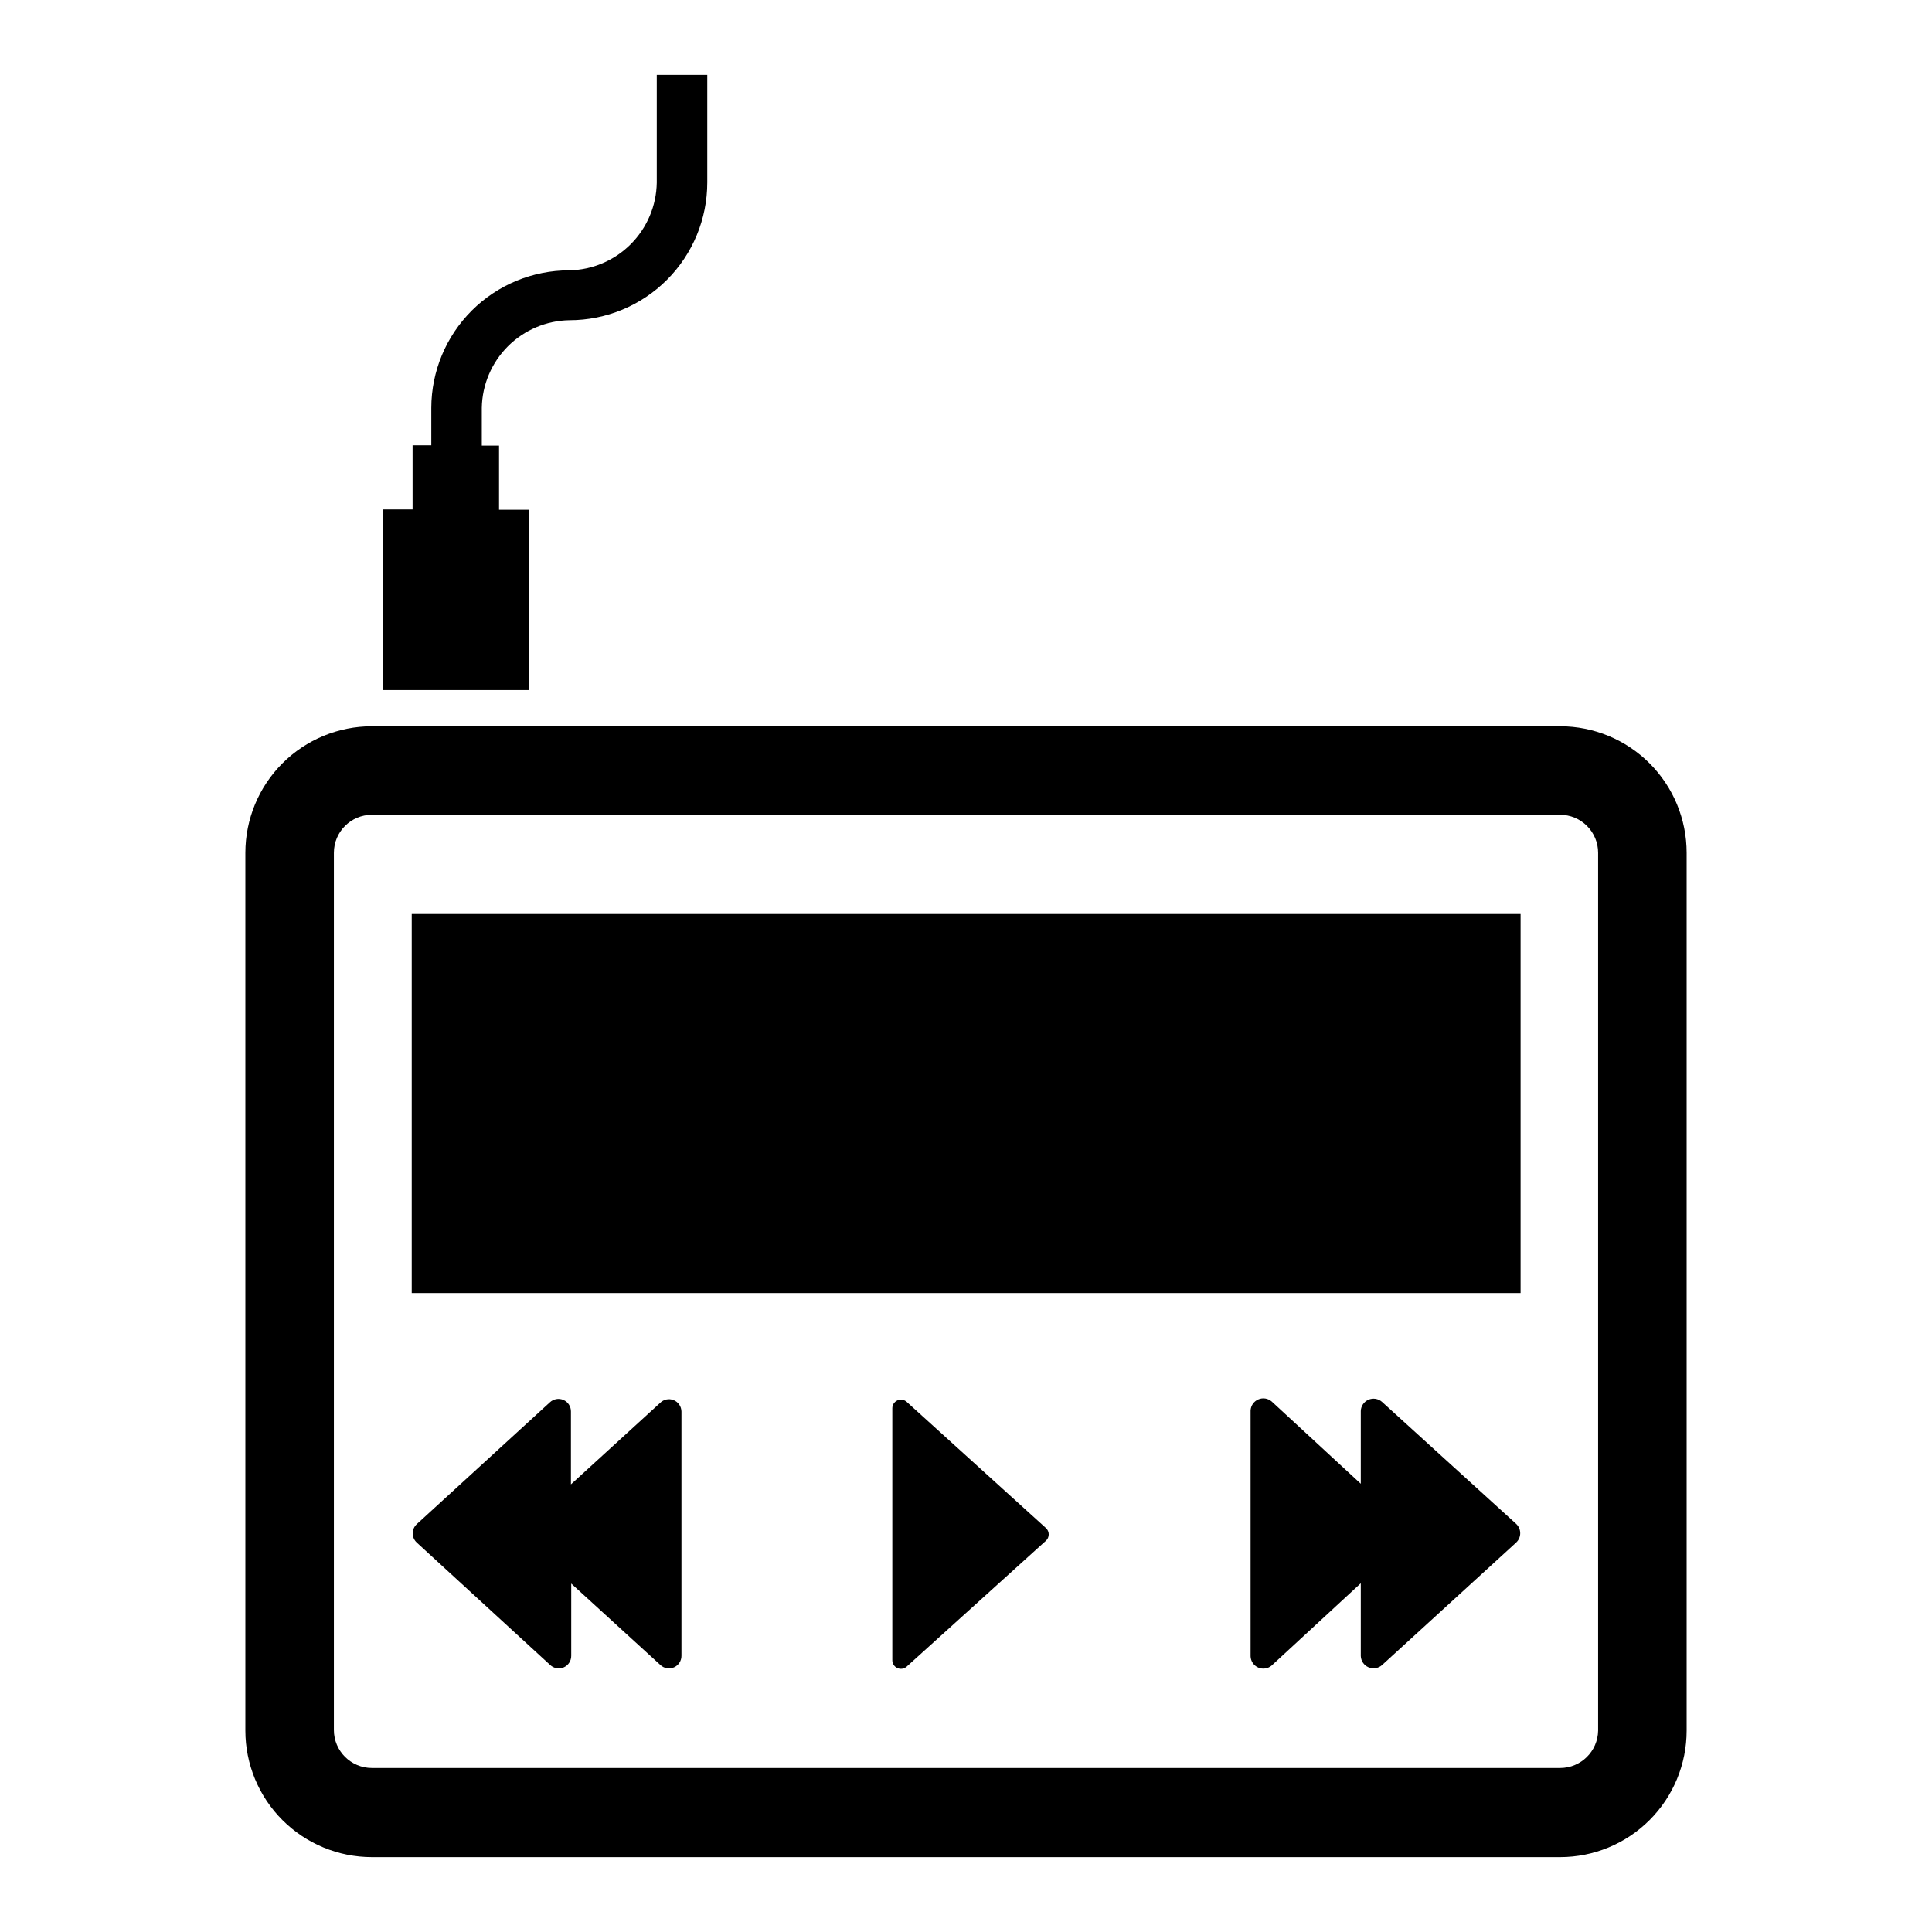
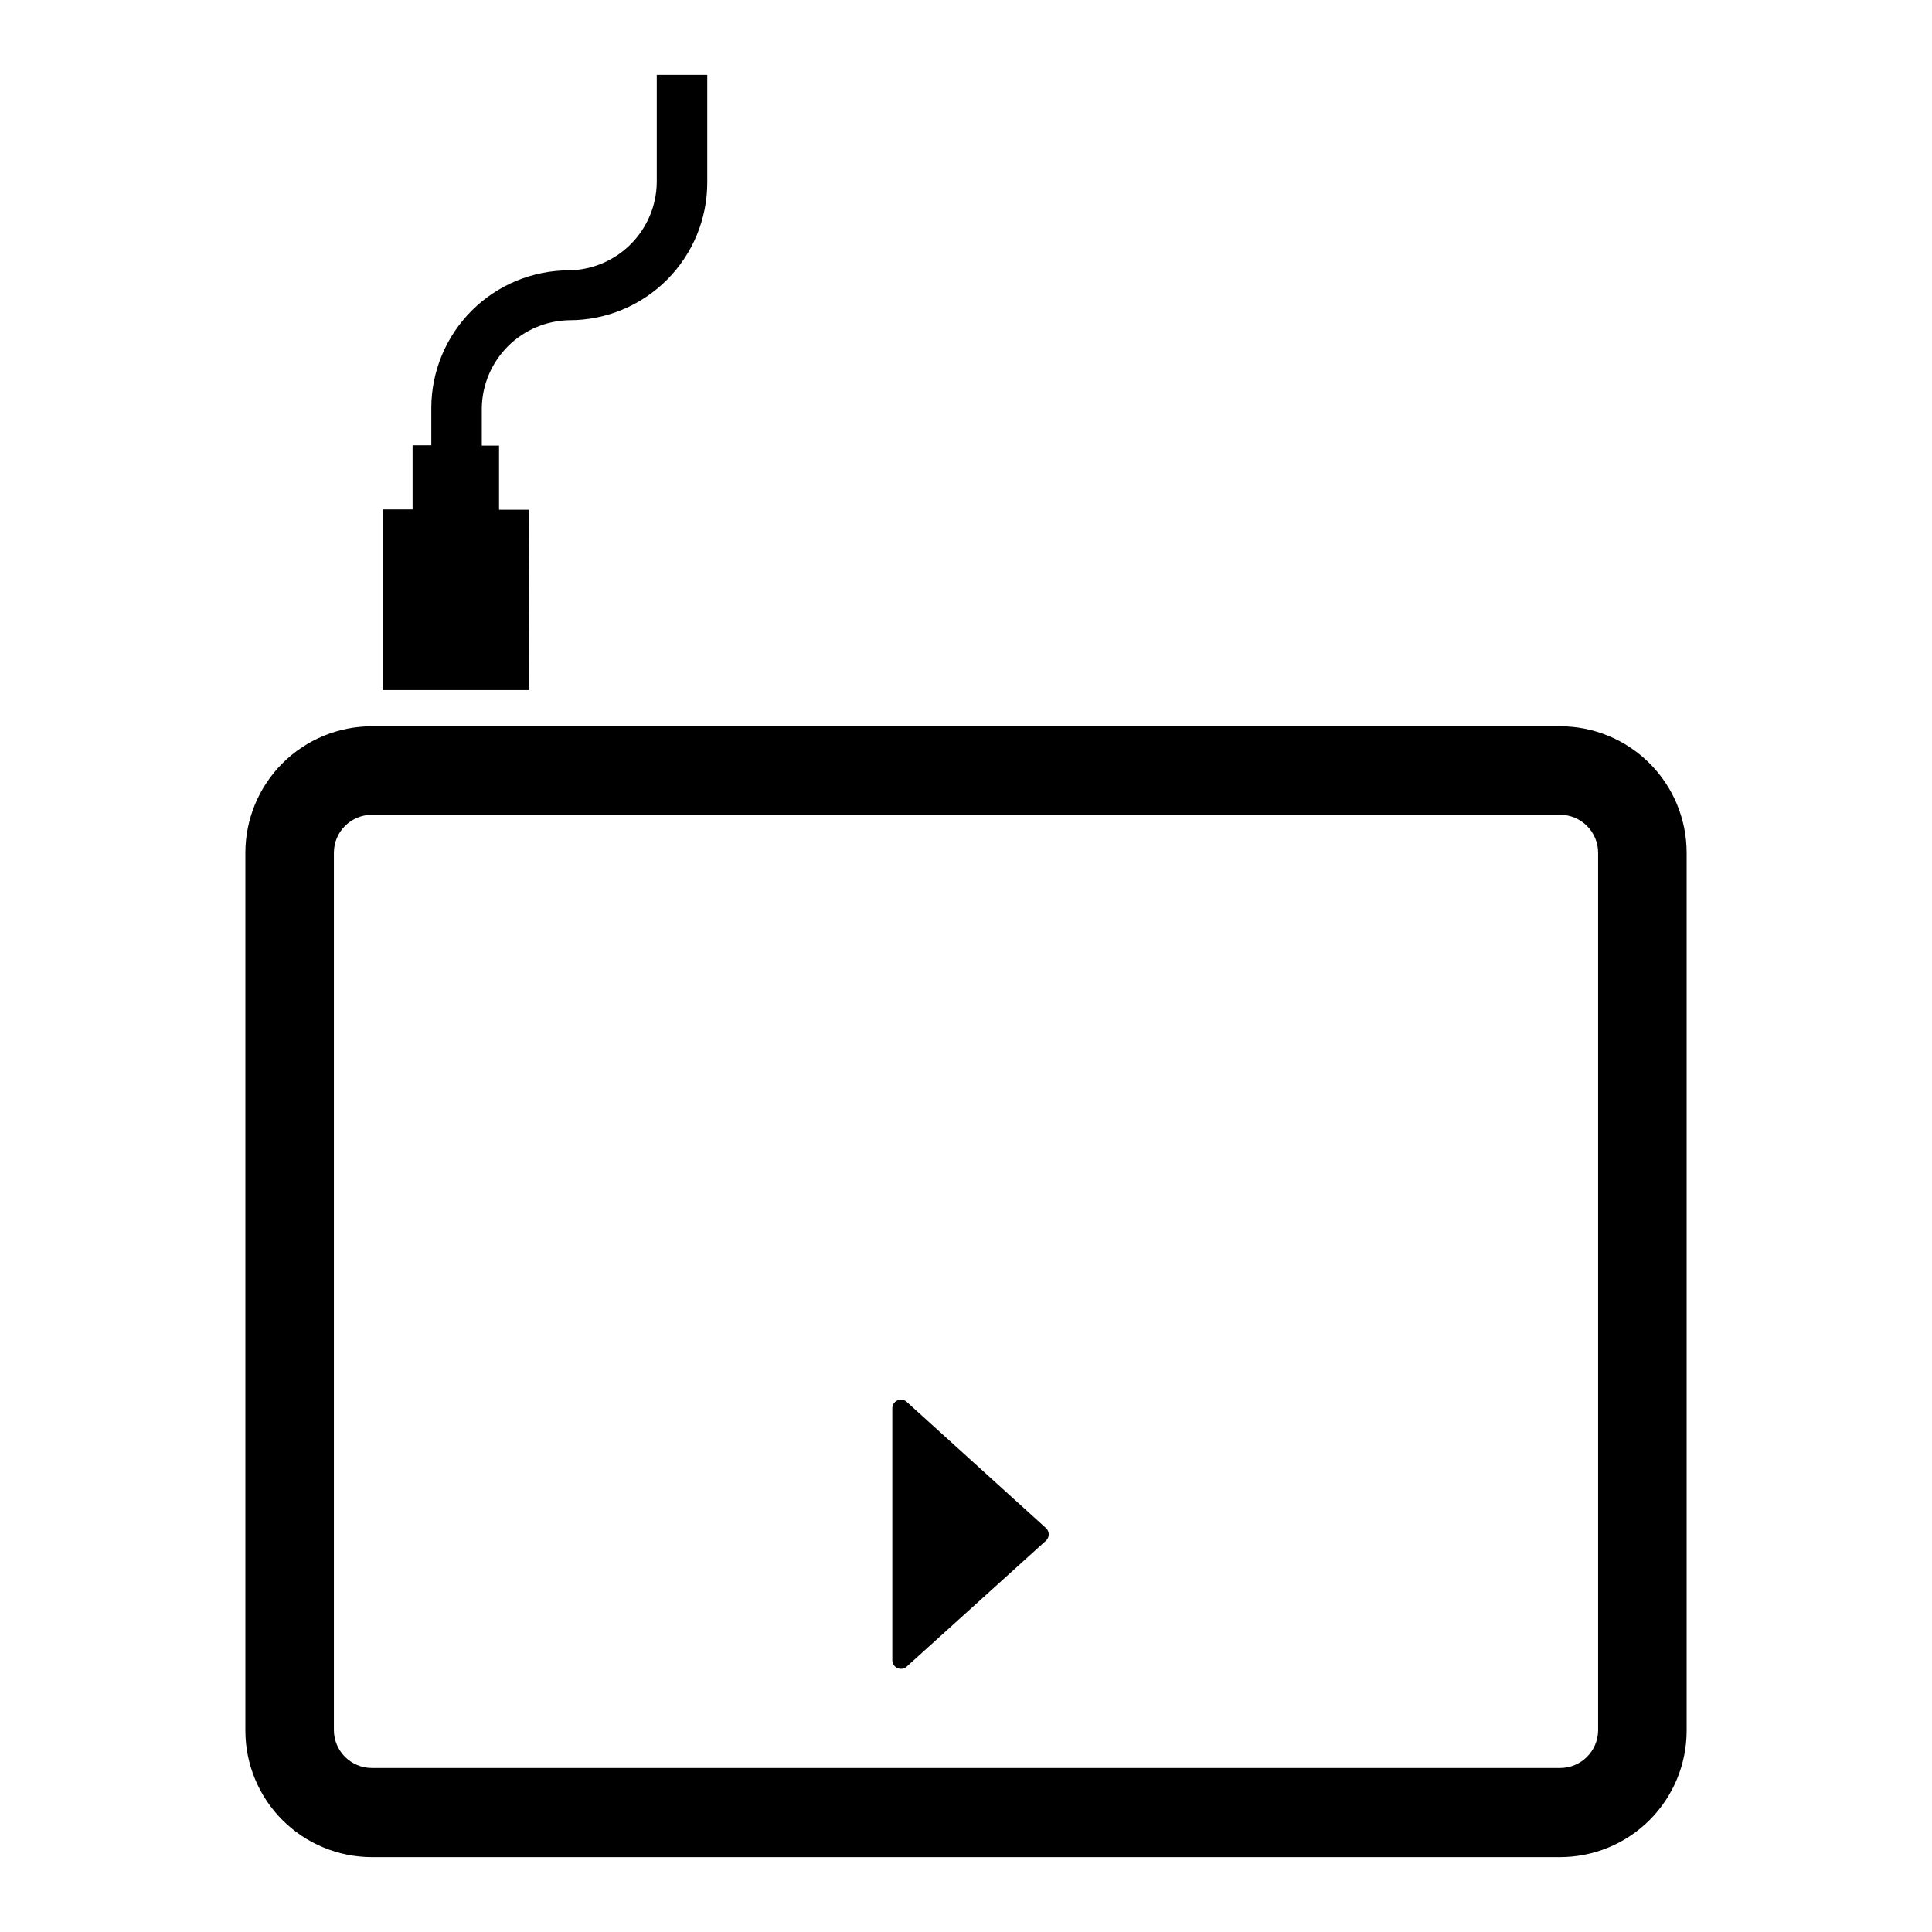
<svg xmlns="http://www.w3.org/2000/svg" fill="#000000" width="800px" height="800px" version="1.1" viewBox="144 144 512 512">
  <g>
    <path d="m557.44 336.47h-314.88c-8.895 0-17.426 3.531-23.715 9.82-6.289 6.289-9.82 14.82-9.82 23.715v232.62c0 8.895 3.531 17.422 9.82 23.711 6.289 6.289 14.82 9.824 23.715 9.824h314.88c8.895 0 17.426-3.535 23.715-9.824 6.289-6.289 9.82-14.816 9.82-23.711v-232.62c0-8.895-3.531-17.426-9.82-23.715-6.289-6.289-14.82-9.82-23.715-9.82zm10.078 266.15c-0.086 5.504-4.574 9.918-10.078 9.918h-314.88c-5.566 0-10.078-4.512-10.078-10.074v-232.46c0-5.566 4.512-10.078 10.078-10.078h314.88c2.676 0 5.238 1.062 7.125 2.953 1.891 1.887 2.953 4.449 2.953 7.125z" />
-     <path d="m510.21 515.48c-0.984-0.848-2.371-1.055-3.562-0.535-1.191 0.52-1.977 1.676-2.027 2.977v19.285l-23.617-21.805c-0.984-0.848-2.367-1.055-3.559-0.535-1.191 0.52-1.98 1.676-2.027 2.977v65.102c0.047 1.297 0.836 2.453 2.027 2.973 1.191 0.523 2.574 0.312 3.559-0.535l23.617-21.805v19.289c0.051 1.297 0.836 2.453 2.027 2.973 1.191 0.52 2.578 0.312 3.562-0.535l35.582-32.512c0.688-0.641 1.082-1.539 1.082-2.477 0-0.941-0.395-1.84-1.082-2.481z" />
-     <path d="m318.92 515.8-23.617 21.57v-19.289c0.02-1.332-0.762-2.547-1.984-3.078-1.219-0.535-2.641-0.281-3.606 0.637l-35.266 32.273v0.004c-0.688 0.625-1.074 1.512-1.074 2.441 0 0.926 0.387 1.812 1.074 2.438l35.344 32.434c0.965 0.922 2.387 1.172 3.606 0.641 1.223-0.535 2.004-1.75 1.984-3.082v-19.129l23.617 21.57c0.961 0.922 2.383 1.172 3.606 0.641 1.223-0.535 2.004-1.75 1.984-3.082v-64.707c-0.016-1.336-0.832-2.535-2.074-3.035-1.238-0.5-2.66-0.203-3.594 0.754z" />
    <path d="m384.25 515.48c-0.676-0.586-1.633-0.723-2.445-0.352-0.816 0.375-1.336 1.188-1.332 2.086v66.754c-0.004 0.895 0.516 1.707 1.332 2.082 0.812 0.371 1.77 0.234 2.445-0.352l36.918-33.379h0.004c0.477-0.43 0.75-1.047 0.75-1.691 0-0.645-0.273-1.258-0.75-1.691z" />
-     <path d="m253.11 386.22h293.86v100.45h-293.86z" />
    <path d="m284.12 279.09h-7.871v-17.004h-4.566v-10c0.102-6.125 2.582-11.973 6.914-16.309 4.332-4.332 10.184-6.812 16.309-6.914 9.688 0 18.98-3.848 25.828-10.695 6.852-6.852 10.699-16.141 10.699-25.828v-28.5h-13.383v28.578c-0.102 6.125-2.582 11.973-6.914 16.309-4.332 4.332-10.18 6.812-16.309 6.914-9.672 0-18.953 3.836-25.801 10.668-6.848 6.836-10.703 16.105-10.727 25.777v9.918h-4.961v17.004h-7.871v47.863h38.809z" />
  </g>
</svg>